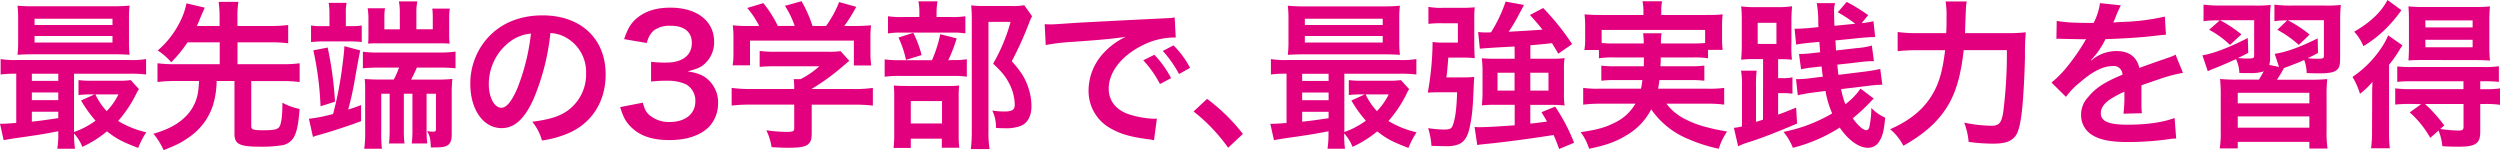
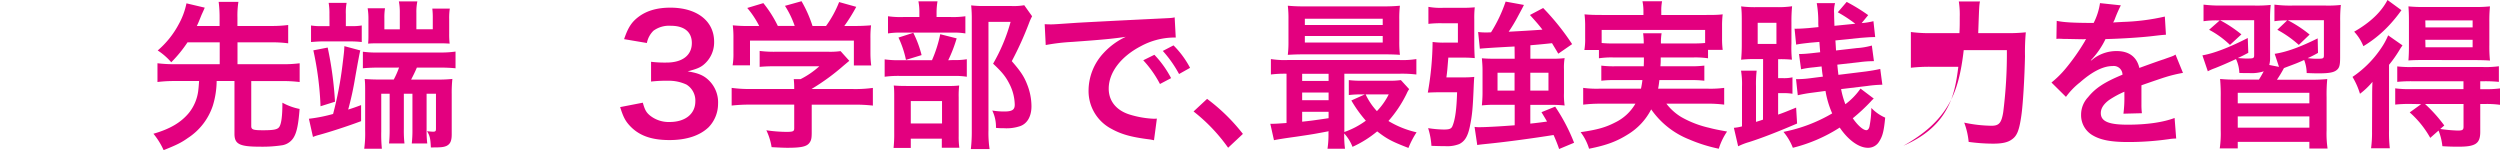
<svg xmlns="http://www.w3.org/2000/svg" id="レイヤー_1" data-name="レイヤー 1" width="800" height="48.05" viewBox="0 0 800 48.05">
  <defs>
    <style>
      .cls-1 {
        fill: #e3007f;
      }
    </style>
  </defs>
  <g>
-     <path class="cls-1" d="M18.65,42c-4.84.92-4.84.92-10.34,1.74-4.08.56-5.86.86-7.14,1.12L0,39.59a5.1,5.1,0,0,0,.82,0c.81,0,2.24-.1,4.38-.25V23.59a35.94,35.94,0,0,0-5,.25V18.9a27.37,27.37,0,0,0,5.25.31h36a27.9,27.9,0,0,0,5.3-.31v4.94a39.25,39.25,0,0,0-5.35-.25H23.69V42.24a25.87,25.87,0,0,0,6.88-3.62,40.76,40.76,0,0,1-4.64-6.47l4.34-1.94H28.94a28.67,28.67,0,0,0-3.82.21V25.63a31,31,0,0,0,4.28.2H38a24,24,0,0,0,3.82-.2l2.65,2.9A7.83,7.83,0,0,0,43.61,30a39.5,39.5,0,0,1-5.8,8.71,30.25,30.25,0,0,0,9,3.62,26.93,26.93,0,0,0-2.59,5c-5.41-2.09-6.83-2.85-10-5.3A34.79,34.79,0,0,1,26.34,47a13.45,13.45,0,0,0-2.65-4.28A31.59,31.59,0,0,0,24,47.59H18.34a29.58,29.58,0,0,0,.31-5.15ZM41.27,13.09a35.24,35.24,0,0,0,.2,4.44c-1.17-.1-3-.16-4.73-.16H10.85c-2.29,0-3.67.06-5.25.16a34.17,34.17,0,0,0,.21-4.38V6.27A34.59,34.59,0,0,0,5.6,1.83,52.28,52.28,0,0,0,11,2H36.07a52.57,52.57,0,0,0,5.4-.21,35.24,35.24,0,0,0-.2,4.44ZM18.65,23.59H10.19v2.29h8.46Zm0,6H10.19v2.45h8.46Zm0,6.17H10.19v3.16c2.5-.26,3.67-.41,8.46-1.12ZM11.06,8H36V6H11.06Zm0,5.6H36V11.51H11.06ZM30.52,30.21a20.81,20.81,0,0,0,3.62,5.35,21.15,21.15,0,0,0,3.77-5.35Z" />
    <path class="cls-1" d="M60,13.55a41.06,41.06,0,0,1-5.2,6.37,20.5,20.5,0,0,0-4.33-3.77A28.87,28.87,0,0,0,57.17,7.8a23.38,23.38,0,0,0,2.5-6.73l5.85,1.38c-.15.35-.45,1.07-1,2.24-1,2.49-1.07,2.65-1.53,3.62h7.28V5.6a38.24,38.24,0,0,0-.3-5h6.32a28.52,28.52,0,0,0-.31,5V8.31h10.7A40.18,40.18,0,0,0,92.22,8v5.86a38.63,38.63,0,0,0-5.5-.31H76v7H90.18a42.33,42.33,0,0,0,5.71-.3v6a44.19,44.19,0,0,0-5.71-.31H80.4V40.35c0,1.12.61,1.33,3.77,1.33,3.52,0,4.64-.26,5.2-1.07.66-1,1-3.42,1-7.75a18.88,18.88,0,0,0,5.5,2c-.41,5.4-1,7.85-2.09,9.43a5.31,5.31,0,0,1-3.46,2.19,42,42,0,0,1-7.08.46c-6.63,0-8.21-.82-8.21-4.13V25.93h-5.7a27.73,27.73,0,0,1-1.23,7.9,19.7,19.7,0,0,1-8,10.34c-2.08,1.48-3.56,2.2-7.74,3.88a23.16,23.16,0,0,0-3.26-5.25c5.3-1.53,8.76-3.57,11.31-6.62a14.13,14.13,0,0,0,3-6.93c.1-.87.15-1.18.3-3.32H56.05a43.89,43.89,0,0,0-5.66.31v-6a42,42,0,0,0,5.66.3H70.31v-7Z" />
    <path class="cls-1" d="M98.85,38a49.75,49.75,0,0,0,7.74-1.53,115.15,115.15,0,0,0,3-15.64c.46-3.77.56-4.54.61-6.06l5.1,1.37c-.16.46-.72,3.42-1.69,8.92a97.37,97.37,0,0,1-2.19,10c1.33-.41,2.09-.67,4.13-1.43l0,5.14c-4.53,1.69-9.88,3.42-13.4,4.39a14.66,14.66,0,0,0-2,.66Zm6.57-33.42a20.17,20.17,0,0,0-.25-3.67h5.75a16.06,16.06,0,0,0-.25,3.61V8.36h1.63a18.25,18.25,0,0,0,3.46-.21v5.3a31.63,31.63,0,0,0-3.51-.2h-9c-1.27,0-2.5.1-3.72.2V8.15a17.78,17.78,0,0,0,3.36.21h2.55Zm-.56,10.64a114.64,114.64,0,0,1,2.34,17.33L102.57,34a100.67,100.67,0,0,0-2.3-17.89Zm16.46,6.42a48.7,48.7,0,0,0-5.2.21v-5.3a33,33,0,0,0,5.25.25h19.21a32.4,32.4,0,0,0,5.19-.3v5.35a45.68,45.68,0,0,0-5.14-.21h-7.24c-.56,1.33-1.07,2.35-1.83,3.83h8.35a43,43,0,0,0,4.85-.21,41.51,41.51,0,0,0-.21,4.89V43c0,2.14-.51,3.16-1.73,3.72-.87.36-1.68.46-4.33.46h-.61c-.16-3-.31-3.67-1.23-5.2.41.05,1.53.16,1.94.16.76,0,.92-.21.92-.92V30h-3V41.27a35.54,35.54,0,0,0,.21,4.64h-4.95a38.41,38.41,0,0,0,.21-4.69V30h-2.75V41.27a36.25,36.25,0,0,0,.2,4.64h-4.94a40.85,40.85,0,0,0,.2-4.69V30H122V42.09a46.07,46.07,0,0,0,.2,5.5h-5.65a35.38,35.38,0,0,0,.3-5.71v-12c0-2.29,0-3.36-.15-4.59,1.79.1,2.75.16,4.79.16H126a26,26,0,0,0,1.69-3.83Zm6.62-17.57a18.42,18.42,0,0,0-.3-3.62h5.91a17,17,0,0,0-.31,3.62v5.3h5.25V5.86a25,25,0,0,0-.15-3.11h5.6a19.65,19.65,0,0,0-.2,3.42v4.58a24.67,24.67,0,0,0,.15,3.21c-1.63-.1-2.14-.1-3.62-.1h-18.8c-1.68,0-2.34,0-3.67.1.1-1.27.1-1.73.1-3V6.17a20.41,20.41,0,0,0-.25-3.52h5.55a19,19,0,0,0-.2,3.26V9.38h4.94Z" />
-     <path class="cls-1" d="M170.84,31.44C167.94,38,164.68,41,160.5,41c-5.81,0-10-5.91-10-14.12a21.86,21.86,0,0,1,5.61-14.82c4.28-4.69,10.29-7.14,17.53-7.14,12.22,0,20.17,7.44,20.17,18.9,0,8.82-4.58,15.85-12.38,19a33.09,33.09,0,0,1-8,2.14,16.17,16.17,0,0,0-3.11-6c4.69-.61,7.75-1.43,10.14-2.8a14.27,14.27,0,0,0,7.09-12.74,12.63,12.63,0,0,0-6.27-11.31,11.08,11.08,0,0,0-5.15-1.53A73.72,73.72,0,0,1,170.84,31.44ZM163.35,13.2A17,17,0,0,0,156.42,27c0,4.18,1.79,7.49,4,7.49,1.68,0,3.41-2.14,5.25-6.52a67.67,67.67,0,0,0,4.23-17.22A13,13,0,0,0,163.35,13.2Z" />
    <path class="cls-1" d="M205.7,32.86c.66,2.35,1.12,3.16,2.39,4.18a9.59,9.59,0,0,0,6.16,2c5.05,0,8.26-2.6,8.26-6.62a6,6,0,0,0-2.85-5.36,13.28,13.28,0,0,0-5.86-1.22,42.4,42.4,0,0,0-5.46.26V19.77a35.71,35.71,0,0,0,4.95.25c5.09,0,8.1-2.34,8.1-6.26,0-3.52-2.4-5.51-6.73-5.51a8.48,8.48,0,0,0-5.55,1.58A7.5,7.5,0,0,0,207,13.76l-7.29-1.23C201,8.76,202.13,7,204.52,5.25c2.6-1.89,5.91-2.8,10-2.8,8.51,0,14,4.28,14,10.9A9.28,9.28,0,0,1,225,20.84c-1.13.87-2.25,1.27-4.95,2,3.62.56,5.51,1.42,7.29,3.41a9.79,9.79,0,0,1,2.44,7,10.82,10.82,0,0,1-3,7.44c-2.8,2.7-7.08,4.13-12.54,4.13-6,0-10-1.53-12.94-4.84-1.27-1.43-1.93-2.75-2.85-5.71Z" />
    <path class="cls-1" d="M240.34,33.48a50.46,50.46,0,0,0-6.21.3V28.12a42.38,42.38,0,0,0,6.16.36h13.86v-.36a24.4,24.4,0,0,0-.15-2.8h2.19a27.1,27.1,0,0,0,6-4.12h-14c-2.09,0-3.47.05-5.1.2V16.3a36.19,36.19,0,0,0,5.15.26H265.1a23.57,23.57,0,0,0,3.88-.2l2.8,3.1L269.94,21a70,70,0,0,1-10.19,7.44v.05h13.3a41.23,41.23,0,0,0,6.27-.36v5.66a51.34,51.34,0,0,0-6.32-.3H259.75v8.91c0,1.78-.15,2.5-.66,3.21-.86,1.28-2.6,1.68-7.18,1.68-.66,0-2.35-.05-5-.2a19.15,19.15,0,0,0-1.68-5.4,47.57,47.57,0,0,0,6.32.51c2.24,0,2.6-.16,2.6-1.17V33.48Zm2.6-25.17a28.87,28.87,0,0,0-3.82-5.76L244.27,1a37.39,37.39,0,0,1,4.63,7.29h5.4a29.21,29.21,0,0,0-3.11-6.42l5.3-1.48A39.94,39.94,0,0,1,260,8.31h4.33A33.84,33.84,0,0,0,268.52.66L274,2.19a53.62,53.62,0,0,1-3.82,6.12h2.29a61.78,61.78,0,0,0,6.27-.21,32.62,32.62,0,0,0-.2,4.23v4.74a31.47,31.47,0,0,0,.25,3.87h-5.55V13H240v7.9h-5.56a21.66,21.66,0,0,0,.26-3.92V12.33a32.18,32.18,0,0,0-.21-4.23,47.71,47.71,0,0,0,6,.21Z" />
    <path class="cls-1" d="M305,19.21a21.85,21.85,0,0,0,4.38-.26v5.61a23,23,0,0,0-4.12-.26H288.19a32.54,32.54,0,0,0-5.1.26V19a31.72,31.72,0,0,0,5.15.26h10a41.49,41.49,0,0,0,2.64-8.31l5.25,1.33a45.08,45.08,0,0,1-2.7,7Zm-.71-13.76a27.08,27.08,0,0,0,4.63-.25v5.5a22.1,22.1,0,0,0-4.28-.26h-16.3a23.25,23.25,0,0,0-4.18.26V5.2a28.09,28.09,0,0,0,4.84.25h5.2V4a17.42,17.42,0,0,0-.31-3.57H300A22,22,0,0,0,299.7,4V5.45ZM291.45,47.33h-5.51a39.58,39.58,0,0,0,.21-4.79v-11c0-2.09,0-3-.15-4.18,1.17.1,2.19.15,4.07.15h13.15a28.09,28.09,0,0,0,3.72-.15,27.19,27.19,0,0,0-.16,3.77V43.46a24.53,24.53,0,0,0,.21,3.82h-5.61v-2.9h-9.93Zm.81-36.83a34.39,34.39,0,0,1,2.65,7.13l-5,1.53a31.26,31.26,0,0,0-2.4-7.14Zm-.81,29h10V32.35h-10ZM330.27,5.2a17.74,17.74,0,0,0-1,2.24,105.82,105.82,0,0,1-5.5,12.13c2.8,3.21,3.92,4.89,4.89,7.38A19.05,19.05,0,0,1,330.07,34c0,3.21-1.33,5.55-3.62,6.36a13.57,13.57,0,0,1-5.2.67,22.6,22.6,0,0,1-2.54-.11,12,12,0,0,0-1.18-5.55,23.3,23.3,0,0,0,3.83.31c2.54,0,3.36-.56,3.36-2.19A15.1,15.1,0,0,0,323.09,27c-1.17-2.34-2.29-3.82-5.3-6.62A56.32,56.32,0,0,0,323.39,7h-7.08v34.7a34.55,34.55,0,0,0,.36,6h-6a49.15,49.15,0,0,0,.3-5.81V6a39.63,39.63,0,0,0-.2-4.28,33.13,33.13,0,0,0,4.18.21h8.81a19.12,19.12,0,0,0,4-.26Z" />
    <path class="cls-1" d="M334.3,7.74c1.12.06,1.68.06,1.93.06.92,0,.92,0,8.41-.51,3.72-.21,12.43-.67,26-1.33,4.18-.2,4.43-.2,5.25-.41l.35,6.47a8,8,0,0,0-1.07,0,22.81,22.81,0,0,0-10.09,2.75c-6.47,3.37-10.29,8.46-10.29,13.61,0,4,2.5,7,6.78,8.3A30.65,30.65,0,0,0,369.2,38c.05,0,.51,0,1-.05l-.92,6.93a15.7,15.7,0,0,0-1.73-.31c-5.61-.71-8.82-1.63-11.92-3.36a13.63,13.63,0,0,1-7.29-12.28,17.72,17.72,0,0,1,4.84-12,22.55,22.55,0,0,1,7.08-5.15c-4.12.61-7.28.92-17.17,1.63a64.06,64.06,0,0,0-8.46,1Zm35.1,9.79A32.58,32.58,0,0,1,374.75,25l-3.56,1.88a34.45,34.45,0,0,0-5.35-7.59Zm7.9,6.16a37.85,37.85,0,0,0-5.2-7.39l3.42-1.78a29.4,29.4,0,0,1,5.3,7.19Z" />
    <path class="cls-1" d="M386.27,31.64a59.49,59.49,0,0,1,11.46,11.21L393,47.28a54.86,54.86,0,0,0-11.06-11.61Z" />
    <path class="cls-1" d="M425.15,42c-4.84.92-4.84.92-10.35,1.74-4.07.56-5.86.86-7.13,1.12l-1.17-5.25a5,5,0,0,0,.81,0c.82,0,2.25-.1,4.38-.25V23.59a35.78,35.78,0,0,0-5,.25V18.9a27.37,27.37,0,0,0,5.25.31h36a28,28,0,0,0,5.3-.31v4.94a39.25,39.25,0,0,0-5.35-.25H430.19V42.24a25.87,25.87,0,0,0,6.88-3.62,40.76,40.76,0,0,1-4.64-6.47l4.33-1.94h-1.32a28.67,28.67,0,0,0-3.82.21V25.63a31,31,0,0,0,4.28.2h8.56a24,24,0,0,0,3.82-.2l2.65,2.9a7.83,7.83,0,0,0-.82,1.48,39.17,39.17,0,0,1-5.81,8.71,30.44,30.44,0,0,0,9,3.62,27.58,27.58,0,0,0-2.6,5c-5.4-2.09-6.82-2.85-10-5.3a34.79,34.79,0,0,1-7.9,4.95,13.45,13.45,0,0,0-2.65-4.28,33.11,33.11,0,0,0,.25,4.89h-5.6a30.64,30.64,0,0,0,.31-5.15Zm22.62-28.89a35.24,35.24,0,0,0,.2,4.44c-1.17-.1-3-.16-4.74-.16H417.35c-2.29,0-3.67.06-5.25.16a34.17,34.17,0,0,0,.21-4.38V6.27a34.59,34.59,0,0,0-.21-4.44,52.07,52.07,0,0,0,5.4.21h25.07a52.57,52.57,0,0,0,5.4-.21,35.24,35.24,0,0,0-.2,4.44Zm-22.62,10.5h-8.46v2.29h8.46Zm0,6h-8.46v2.45h8.46Zm0,6.17h-8.46v3.16c2.49-.26,3.67-.41,8.46-1.12ZM417.55,8h24.92V6H417.55Zm0,5.6h24.92V11.51H417.55ZM437,30.21a20.8,20.8,0,0,0,3.61,5.35,21.17,21.17,0,0,0,3.78-5.35Z" />
    <path class="cls-1" d="M468.2,24.76a31.5,31.5,0,0,0,3.57-.15c-.1,1-.1,1.38-.16,2.44-.3,7.65-.5,9.79-1.27,13.51-.66,3.11-1.63,4.68-3.41,5.55a10.63,10.63,0,0,1-4.44.66c-1.58,0-2.9-.05-4.43-.1A23.51,23.51,0,0,0,457,41a34.74,34.74,0,0,0,5,.45c1.88,0,2.49-.25,2.85-1.27.86-2.14,1.27-5.55,1.42-10.65h-5.85c-1.38,0-2.35.05-3.52.1a96.68,96.68,0,0,0,1.53-16.2,26.21,26.21,0,0,0,4.23.2h3.87V7.44h-5a32.7,32.7,0,0,0-4.44.2V2.19a21.45,21.45,0,0,0,4.74.31H468a38.91,38.91,0,0,0,3.92-.16,31.87,31.87,0,0,0-.15,3.88v7.64q0,2.3.15,4.74a34,34,0,0,0-3.62-.16h-4.84c-.35,4.34-.35,4.34-.61,6.32Zm16.46-9.88c-6.78.35-10.5.61-11.11.71L473,10.24a20.53,20.53,0,0,0,2.65.15c.36,0,.36,0,1.48-.05A45.83,45.83,0,0,0,481.8.51l5.86,1.07c-.56,1.12-.56,1.12-1.88,3.57a48.52,48.52,0,0,1-3,5c3.77-.2,7.39-.41,10.8-.66-1.17-1.53-1.93-2.4-4-4.69l4.23-2.24a78.35,78.35,0,0,1,9.27,11.56l-4.43,3.06c-1-1.73-1.38-2.29-2-3.36-2.8.3-4.48.46-6.93.66V18.8h6.88a31.68,31.68,0,0,0,4.08-.2,18.05,18.05,0,0,0-.21,3.56v7.6a22.69,22.69,0,0,0,.21,4,37.52,37.52,0,0,0-4.23-.2H489.7v6c2.75-.31,2.75-.31,5.35-.66-.51-.92-.92-1.58-1.78-3l4.38-1.78a58.52,58.52,0,0,1,6.06,11.56l-4.79,2a46.27,46.27,0,0,0-1.78-4.48c-6.22,1-14.93,2.19-21,2.8-2.4.25-2.5.25-3.42.41l-.86-5.81a8.67,8.67,0,0,0,1.53.1c2.09,0,6.77-.26,11.31-.61V33.53h-6.12a36.89,36.89,0,0,0-4.38.2c.1-1.22.21-2.5.21-4V22.42c0-1.33-.11-2.6-.21-3.77,1.28.1,2.35.15,4.28.15h6.22Zm-5.45,8.4V29h5.45V23.28ZM489.7,29h5.81V23.28H489.7Z" />
    <path class="cls-1" d="M516.45,18.39a27.22,27.22,0,0,0-4.79.26V16H507a20.24,20.24,0,0,0,.25-3.77V8.41a31.92,31.92,0,0,0-.2-3.82c1.63.15,3.05.2,5.6.2h13.25V3.62a15.47,15.47,0,0,0-.31-3.21h6.27a15.73,15.73,0,0,0-.25,3.21V4.79h14c2.59,0,3.92,0,5.65-.2a29.73,29.73,0,0,0-.2,3.72v3.87a28.61,28.61,0,0,0,.2,3.77h-4.69v2.7a28.16,28.16,0,0,0-4.84-.26H531.43c0,1.63,0,1.63-.1,2.81h9.53a31.47,31.47,0,0,0,4.53-.21v4.84a33.75,33.75,0,0,0-4.53-.2H531c-.15,1.27-.2,1.68-.4,2.75h15.89a33.92,33.92,0,0,0,5.25-.26v5.36a43.38,43.38,0,0,0-5.5-.31h-13A17.2,17.2,0,0,0,538,37.45a32.29,32.29,0,0,0,9,3.46c1.28.36,2.86.67,5.66,1.18a20.29,20.29,0,0,0-2.65,5.5,49.19,49.19,0,0,1-9.53-3A26.82,26.82,0,0,1,528.38,35a20.06,20.06,0,0,1-7.44,8c-3.57,2.24-6.78,3.47-12.44,4.59a16.58,16.58,0,0,0-2.7-5.3c5.35-.77,8-1.53,11.06-3.11a15,15,0,0,0,6.47-6H512.07a45.43,45.43,0,0,0-5.45.31V28.12a32.1,32.1,0,0,0,5.15.26h13.34a25.72,25.72,0,0,0,.46-2.75H517a34.13,34.13,0,0,0-4.58.2V21a32.29,32.29,0,0,0,4.58.21h9c.05-1.43.05-1.43.05-2.81ZM526,13.91a24.82,24.82,0,0,0-.2-3.26h5.91a17.53,17.53,0,0,0-.21,3.26h10.14c1.94,0,2.75-.05,4-.15V9.58H512.53v4.18a36.32,36.32,0,0,0,3.92.15Z" />
    <path class="cls-1" d="M564.19,18.9h-2.64a36.28,36.28,0,0,0-4.39.21c.16-1.84.21-3.11.21-5.15V7.18c0-2,0-3.41-.21-5.14a34.13,34.13,0,0,0,4.84.25h6.68A30.08,30.08,0,0,0,573.47,2a49.2,49.2,0,0,0-.21,5.14V14a36.27,36.27,0,0,0,.16,5.1,35.57,35.57,0,0,0-4-.16H569V25h1.38a12,12,0,0,0,3.21-.26V30a18.41,18.41,0,0,0-3.21-.2H569v6.87c1.94-.66,2.86-1.07,5.76-2.24l.31,5.1c-6.07,2.6-11.26,4.63-15.29,5.91a21.46,21.46,0,0,0-3.57,1.37l-1.37-5.91a13.62,13.62,0,0,0,2.6-.46V27.77a26.52,26.52,0,0,0-.31-5.15h5a36.86,36.86,0,0,0-.21,4.94V39c1.23-.36,1.28-.41,2.24-.71Zm-1.73-4.84h6V7.29h-6ZM599.6,31.54a9.51,9.51,0,0,0-1,1,58.71,58.71,0,0,1-5.71,5.3c1.53,2.24,3.31,3.82,4.33,3.82.46,0,.82-.41,1-1.12a31.82,31.82,0,0,0,.61-6,13.51,13.51,0,0,0,4.43,3.1c-.41,4.28-.81,5.91-1.93,7.65a4.07,4.07,0,0,1-3.62,2c-2.85,0-6.27-2.44-9-6.47a49.82,49.82,0,0,1-15,6.47,18.14,18.14,0,0,0-3-5.09,49.39,49.39,0,0,0,15.59-5.91,30.42,30.42,0,0,1-2.14-7.19l-4.23.56a45.83,45.83,0,0,0-4.64.82l-.56-5.15a33.33,33.33,0,0,0,4.59-.3l4-.51c-.2-1.17-.25-1.63-.41-3.26l-2.65.3a29.69,29.69,0,0,0-3.92.61l-.66-4.89h.46c.86,0,2.14-.1,3.51-.25l2.8-.31c-.15-2-.15-2-.25-3.31l-3,.26c-2.19.25-3.15.35-4.43.61l-.51-5.1a9.08,9.08,0,0,0,.92,0c.87,0,2.34-.1,3.62-.2l3.11-.31c-.06-.86-.06-.91-.06-1.47A34.34,34.34,0,0,0,581.36,1h5.86a9.56,9.56,0,0,0-.3,3.26c0,1.48.05,2.34.1,4l6.67-.66a44.56,44.56,0,0,0-5.6-3.67L590.94.61a58.35,58.35,0,0,1,6.88,4.23l-2.09,2.55a21.81,21.81,0,0,0,3.77-.61l.56,5.09h-.66c-.81,0-2.14.1-4.18.26l-7.89.81c.1,1.48.1,1.48.2,3.21l6.62-.76a22.65,22.65,0,0,0,4.84-.82l.67,5a34.77,34.77,0,0,0-4.84.35l-6.88.77c.15,1.58.2,2,.35,3.26L597,22.88c1.88-.26,3.36-.51,4.68-.82l.67,5.05a40,40,0,0,0-4.84.4l-8.36,1a27.72,27.72,0,0,0,1.37,4.84,21.83,21.83,0,0,0,4.85-5Z" />
-     <path class="cls-1" d="M641.69,10.6a53.72,53.72,0,0,0,6.57-.26A70.37,70.37,0,0,0,648,18c-.15,7-.66,15.59-1.17,19-.67,4.69-1.38,6.47-3,7.59-1.32,1-3.21,1.38-6.06,1.38a58.33,58.33,0,0,1-7.8-.56,23.8,23.8,0,0,0-1.42-6.17,44.35,44.35,0,0,0,8.76,1c2.39,0,3.16-.92,3.72-4.33a149.12,149.12,0,0,0,1.17-19.87H628.39c-.86,7.54-2.24,12.69-4.63,17-3,5.35-7.59,9.63-14.68,13.6a17.12,17.12,0,0,0-4.23-5.3c7-3.06,11.62-7.13,14.37-12.69,1.58-3.1,2.55-7,3.21-12.58h-8.86a52.38,52.38,0,0,0-6.32.31V10.24a43.28,43.28,0,0,0,6.47.36h9.07c.1-2,.1-2.55.1-5.2a27.34,27.34,0,0,0-.3-4.94h6.77c-.25,1.32-.25,1.32-.56,10.14Z" />
+     <path class="cls-1" d="M641.69,10.6a53.72,53.72,0,0,0,6.57-.26A70.37,70.37,0,0,0,648,18c-.15,7-.66,15.59-1.17,19-.67,4.69-1.38,6.47-3,7.59-1.32,1-3.21,1.38-6.06,1.38a58.33,58.33,0,0,1-7.8-.56,23.8,23.8,0,0,0-1.42-6.17,44.35,44.35,0,0,0,8.76,1c2.39,0,3.16-.92,3.72-4.33a149.12,149.12,0,0,0,1.17-19.87H628.39c-.86,7.54-2.24,12.69-4.63,17-3,5.35-7.59,9.63-14.68,13.6c7-3.06,11.62-7.13,14.37-12.69,1.58-3.1,2.55-7,3.21-12.58h-8.86a52.38,52.38,0,0,0-6.32.31V10.24a43.28,43.28,0,0,0,6.47.36h9.07c.1-2,.1-2.55.1-5.2a27.34,27.34,0,0,0-.3-4.94h6.77c-.25,1.32-.25,1.32-.56,10.14Z" />
    <path class="cls-1" d="M658.15,6.67c2.09.46,5.35.67,11.82.67A20.3,20.3,0,0,0,672,1l6.67.71a41.37,41.37,0,0,0-2,4.59c-.26.56-.36.71-.46.91.4-.05.4-.05,3.21-.2A69.66,69.66,0,0,0,692.75,5.3l.35,5.81c-1.42.1-1.42.1-4,.4-3.72.46-10.19.87-15.34,1a26.11,26.11,0,0,1-4.69,6.78l.05.1c.36-.25.36-.25,1-.76a12.32,12.32,0,0,1,7.19-2.29c4,0,6.47,1.88,7.28,5.4q5.89-2.15,7.8-2.76c2.75-1,3-1,3.77-1.52l2.39,5.86a45,45,0,0,0-5.65,1.37c-.71.21-3.26,1.07-7.64,2.6v.56c0,1.33,0,1.33,0,2v2c0,.86,0,1.32,0,1.68a21.36,21.36,0,0,0,.15,2.7l-5.91.15a41.07,41.07,0,0,0,.3-5.91V29.35A30.61,30.61,0,0,0,674.91,32c-1.78,1.32-2.65,2.7-2.65,4.18,0,2.64,2.45,3.72,8.61,3.72s11.37-.77,15-2.15l.51,6.58a15.28,15.28,0,0,0-2.34.2,92.47,92.47,0,0,1-13,.92c-5.4,0-8.77-.61-11.37-2.14a7.4,7.4,0,0,1-3.72-6.57,8.15,8.15,0,0,1,2.25-5.66c2.29-2.85,5.19-4.79,11-7.18A2.8,2.8,0,0,0,676,21.14c-3,0-6.52,1.79-10.44,5.25A23,23,0,0,0,661.11,31l-4.64-4.59a31.22,31.22,0,0,0,4.58-4.53,67.54,67.54,0,0,0,6.12-8.71,2.35,2.35,0,0,1,.41-.67c-.21,0-.87.06-.87.06-.82,0-5.3-.11-6.42-.11-1-.05-1-.05-1.43-.05a5.64,5.64,0,0,0-.81.05Z" />
    <path class="cls-1" d="M748.84,18.39c0,2.55-.25,3.37-1.17,4.08s-2.39,1-5.6,1c-1,0-1.58,0-3.93-.1a12.14,12.14,0,0,0-.81-4.18c-2.19,1-2.85,1.22-5.15,2.09-.66.25-.81.3-1.32.51a39.94,39.94,0,0,1-2.24,3.72h10.49a51.62,51.62,0,0,0,5.61-.21,50.49,50.49,0,0,0-.21,5.76v10.6a32.59,32.59,0,0,0,.31,5.86H739V45.4H716.08v2.09h-5.76a33.6,33.6,0,0,0,.31-5.86V31.13a55.19,55.19,0,0,0-.2-5.86,52.14,52.14,0,0,0,5.6.21h6.83c.46-.77.56-.87,1.53-2.65a12.77,12.77,0,0,1-4.54.56c-.61,0-2.14,0-3.26-.05a11.38,11.38,0,0,0-1.07-4.44c-2.44,1.12-4.28,1.94-6.72,2.91a17.26,17.26,0,0,0-2.3,1l-1.73-5.1c3.67-.61,8.76-2.6,14.52-5.55l.16,4.74c-1.53.81-1.89,1-3.37,1.68,1.58.1,2.14.15,2.7.15,2.4,0,2.55-.05,2.55-1.17V6.47h-10.9A41.72,41.72,0,0,1,717.25,11l-3.66,3.37a29.14,29.14,0,0,0-6.68-4.84l3.41-3h-.56a27.61,27.61,0,0,0-4.63.26V1.48a44.62,44.62,0,0,0,5.65.3h10.7a41.93,41.93,0,0,0,5.15-.2,38.67,38.67,0,0,0-.2,5.15V18.29a8.76,8.76,0,0,1-.26,2.5l3.11.61-1.38-4.18c3.77-.56,8.1-2.14,13.76-4.94l.1,4.64a30.47,30.47,0,0,1-3.31,1.68,21.68,21.68,0,0,0,2.85.2c2.19,0,2.35-.05,2.35-1.22V6.47H732.08a39.44,39.44,0,0,1,7,4.59l-3.46,3.31a35.25,35.25,0,0,0-6.88-4.84l3.16-3a23.22,23.22,0,0,0-4.08.26V1.48a38.75,38.75,0,0,0,5.76.3h10.65a35.29,35.29,0,0,0,4.84-.2,44.86,44.86,0,0,0-.21,5.25ZM716.08,33.07H739V29.7H716.08Zm0,7.79H739V37.25H716.08Z" />
    <path class="cls-1" d="M759.09,31.64c0-2,0-3.31.1-5.45a23.76,23.76,0,0,1-4,3.82,23.51,23.51,0,0,0-2.39-5.4,33.81,33.81,0,0,0,9.12-9.12,22.78,22.78,0,0,0,2.29-4.18l4.59,3.21c-.46.66-.61.87-1,1.53a39.75,39.75,0,0,1-3.31,4.69V41.68a43.27,43.27,0,0,0,.25,5.76h-6a37.54,37.54,0,0,0,.31-5.46Zm9.37-28.38a46,46,0,0,1-4.33,5.25,38.1,38.1,0,0,1-7.85,6.27,15,15,0,0,0-2.95-4.64C758.42,7.23,762,3.87,764,0Zm2.8,30a40.32,40.32,0,0,0-4.79.21v-5.2a32,32,0,0,0,4.84.25h17V26h-16.4a42.09,42.09,0,0,0-4.79.2V21.25a36.15,36.15,0,0,0,4.84.2H794.7a30.89,30.89,0,0,0,4.94-.25v5a43.06,43.06,0,0,0-4.84-.2h-1.12v2.54H795a33.68,33.68,0,0,0,5-.25v5.25a30.44,30.44,0,0,0-4.84-.26h-1.48v8.92c0,3.72-1.48,4.74-6.88,4.74-1,0-2.9,0-5.24-.16a18.15,18.15,0,0,0-1.23-5l-2.65,2.34a30.84,30.84,0,0,0-6.57-8.15l3.67-2.65Zm4.18-14.06c-2,0-3.77.05-4.74.15.11-1.53.16-2.7.16-5V6.73c0-2.14-.05-3.16-.16-4.69a45.19,45.19,0,0,0,5.15.2h15.74a43.85,43.85,0,0,0,5.2-.2,47.33,47.33,0,0,0-.2,5v7.34a45,45,0,0,0,.2,5c-1.17-.1-3-.15-4.69-.15ZM776,33.27a47.06,47.06,0,0,1,6.17,6.88l-1.28,1.12a49.2,49.2,0,0,0,5.56.51c1.52,0,1.88-.2,1.88-1.22V33.27Zm.15-24.51h15.09V6.52H776.1Zm0,6.37h15.09V12.74H776.1Z" />
  </g>
</svg>